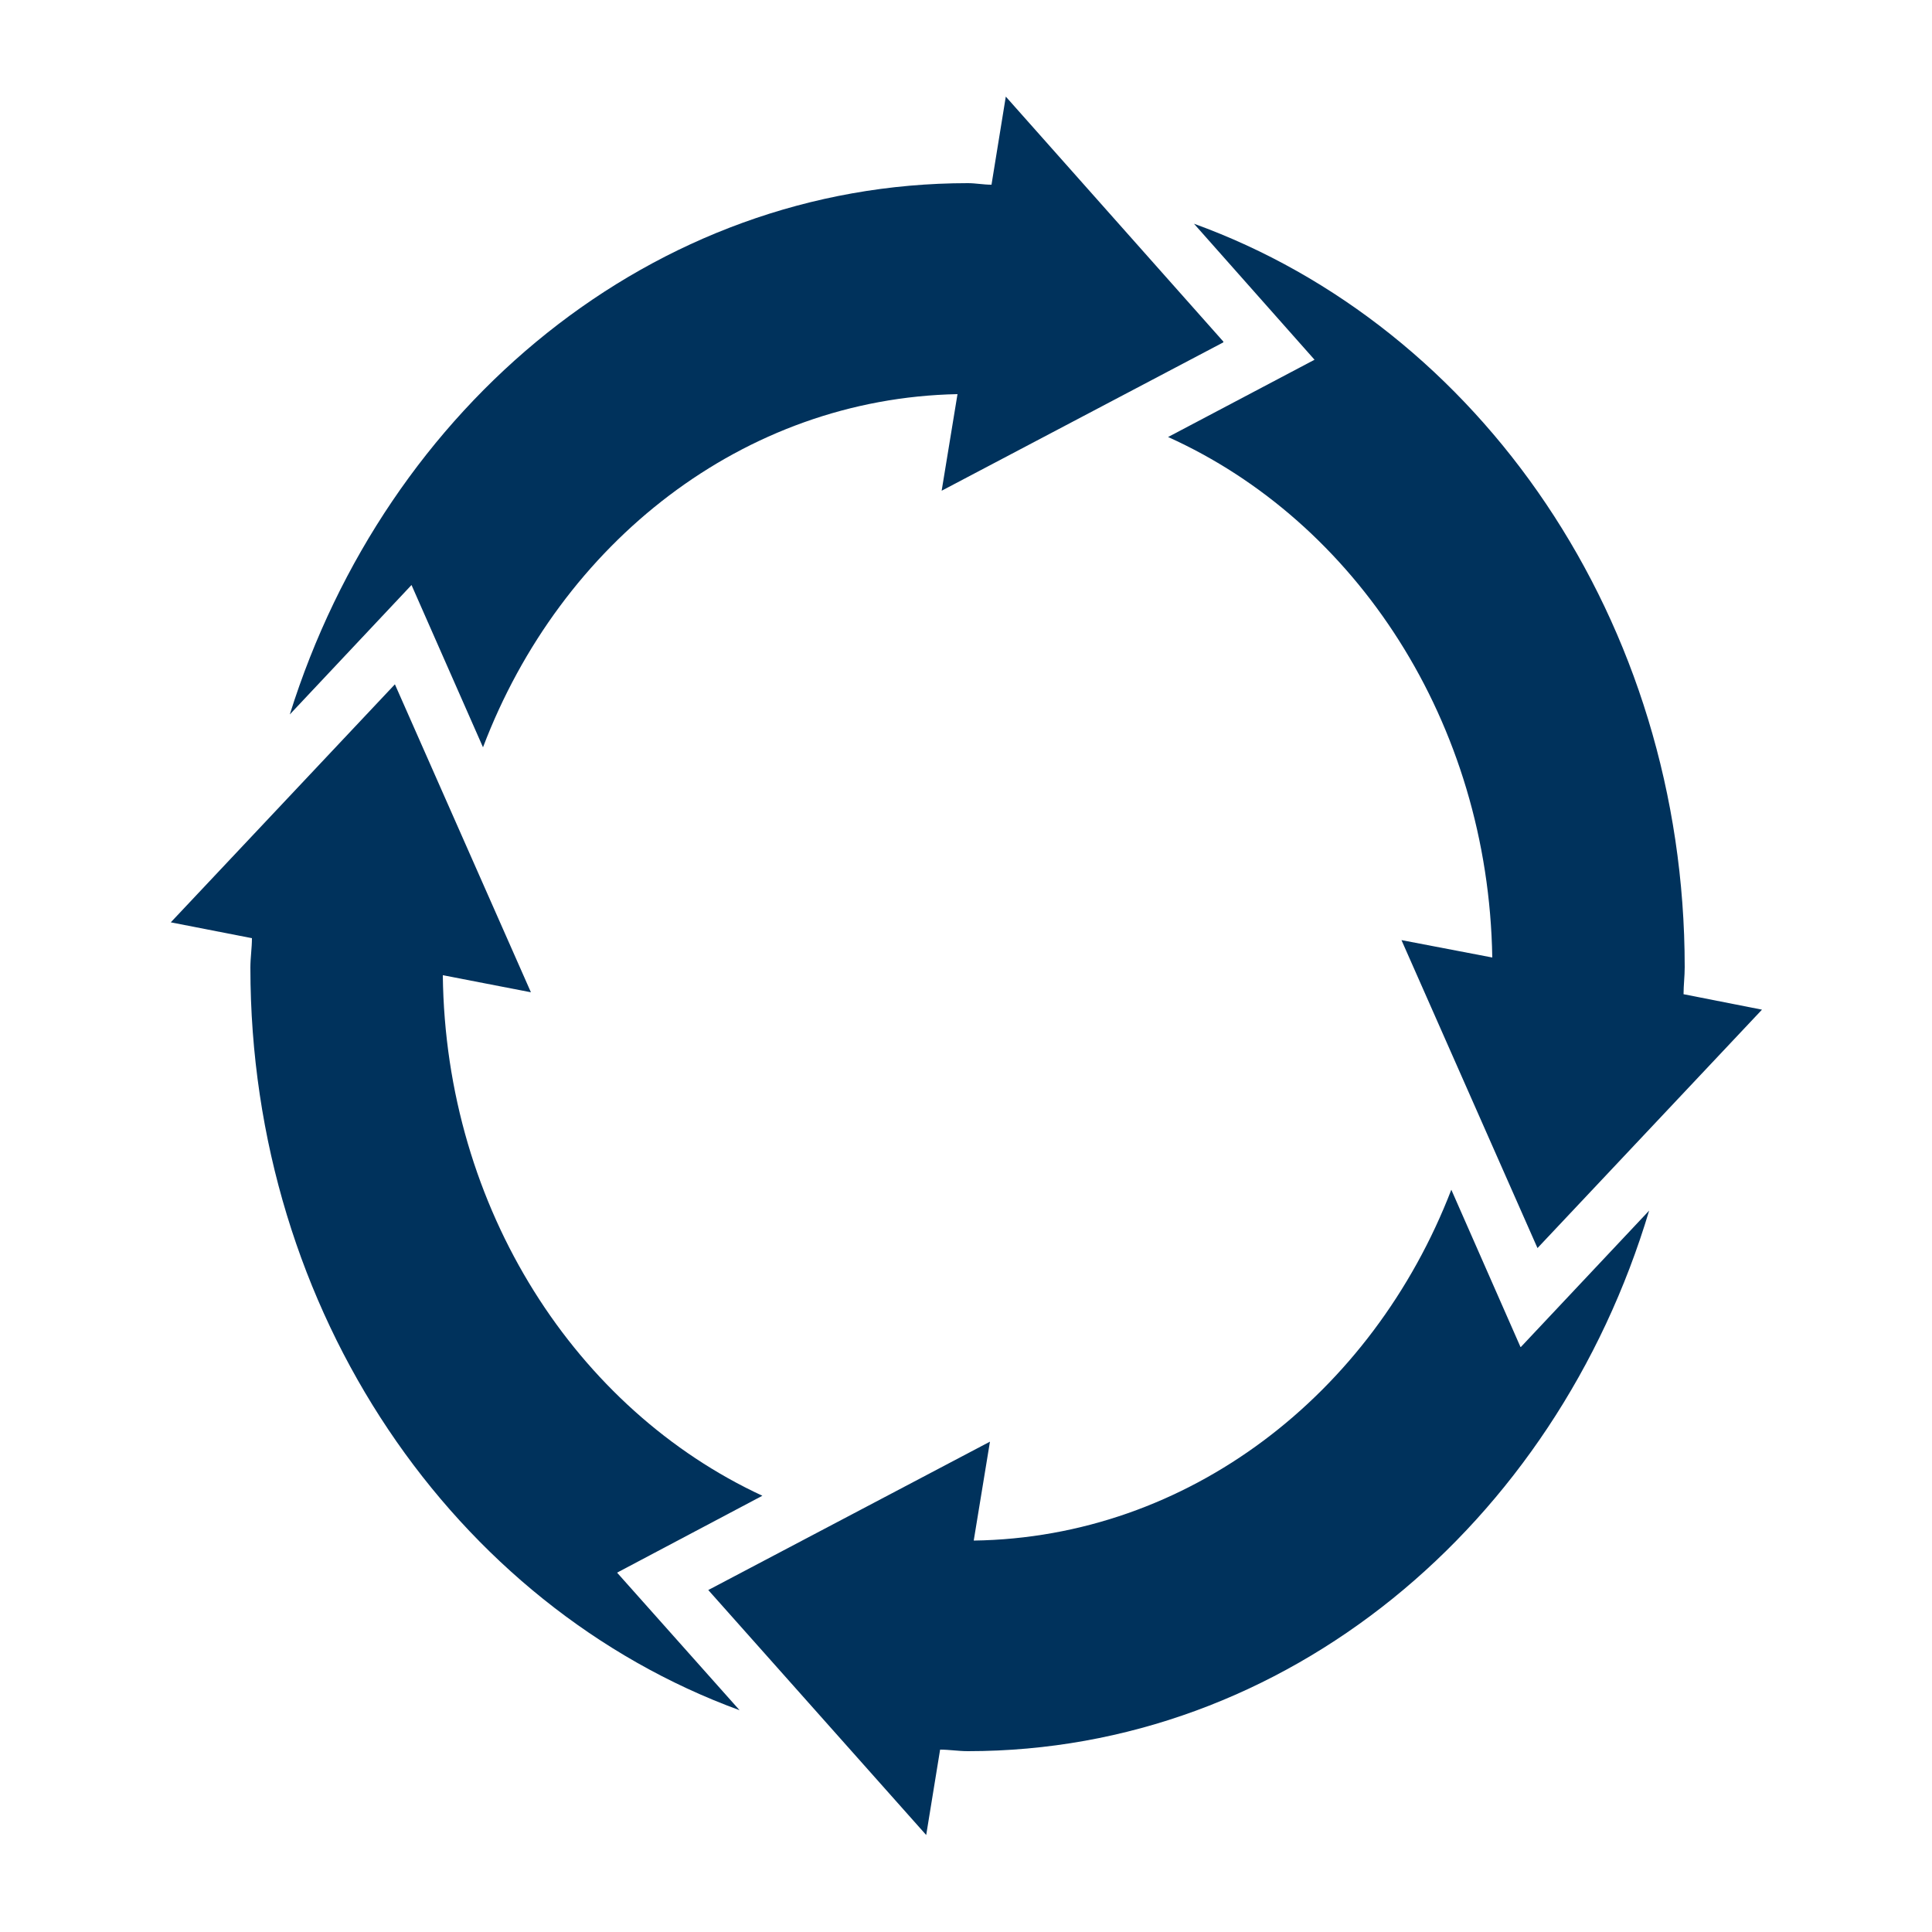
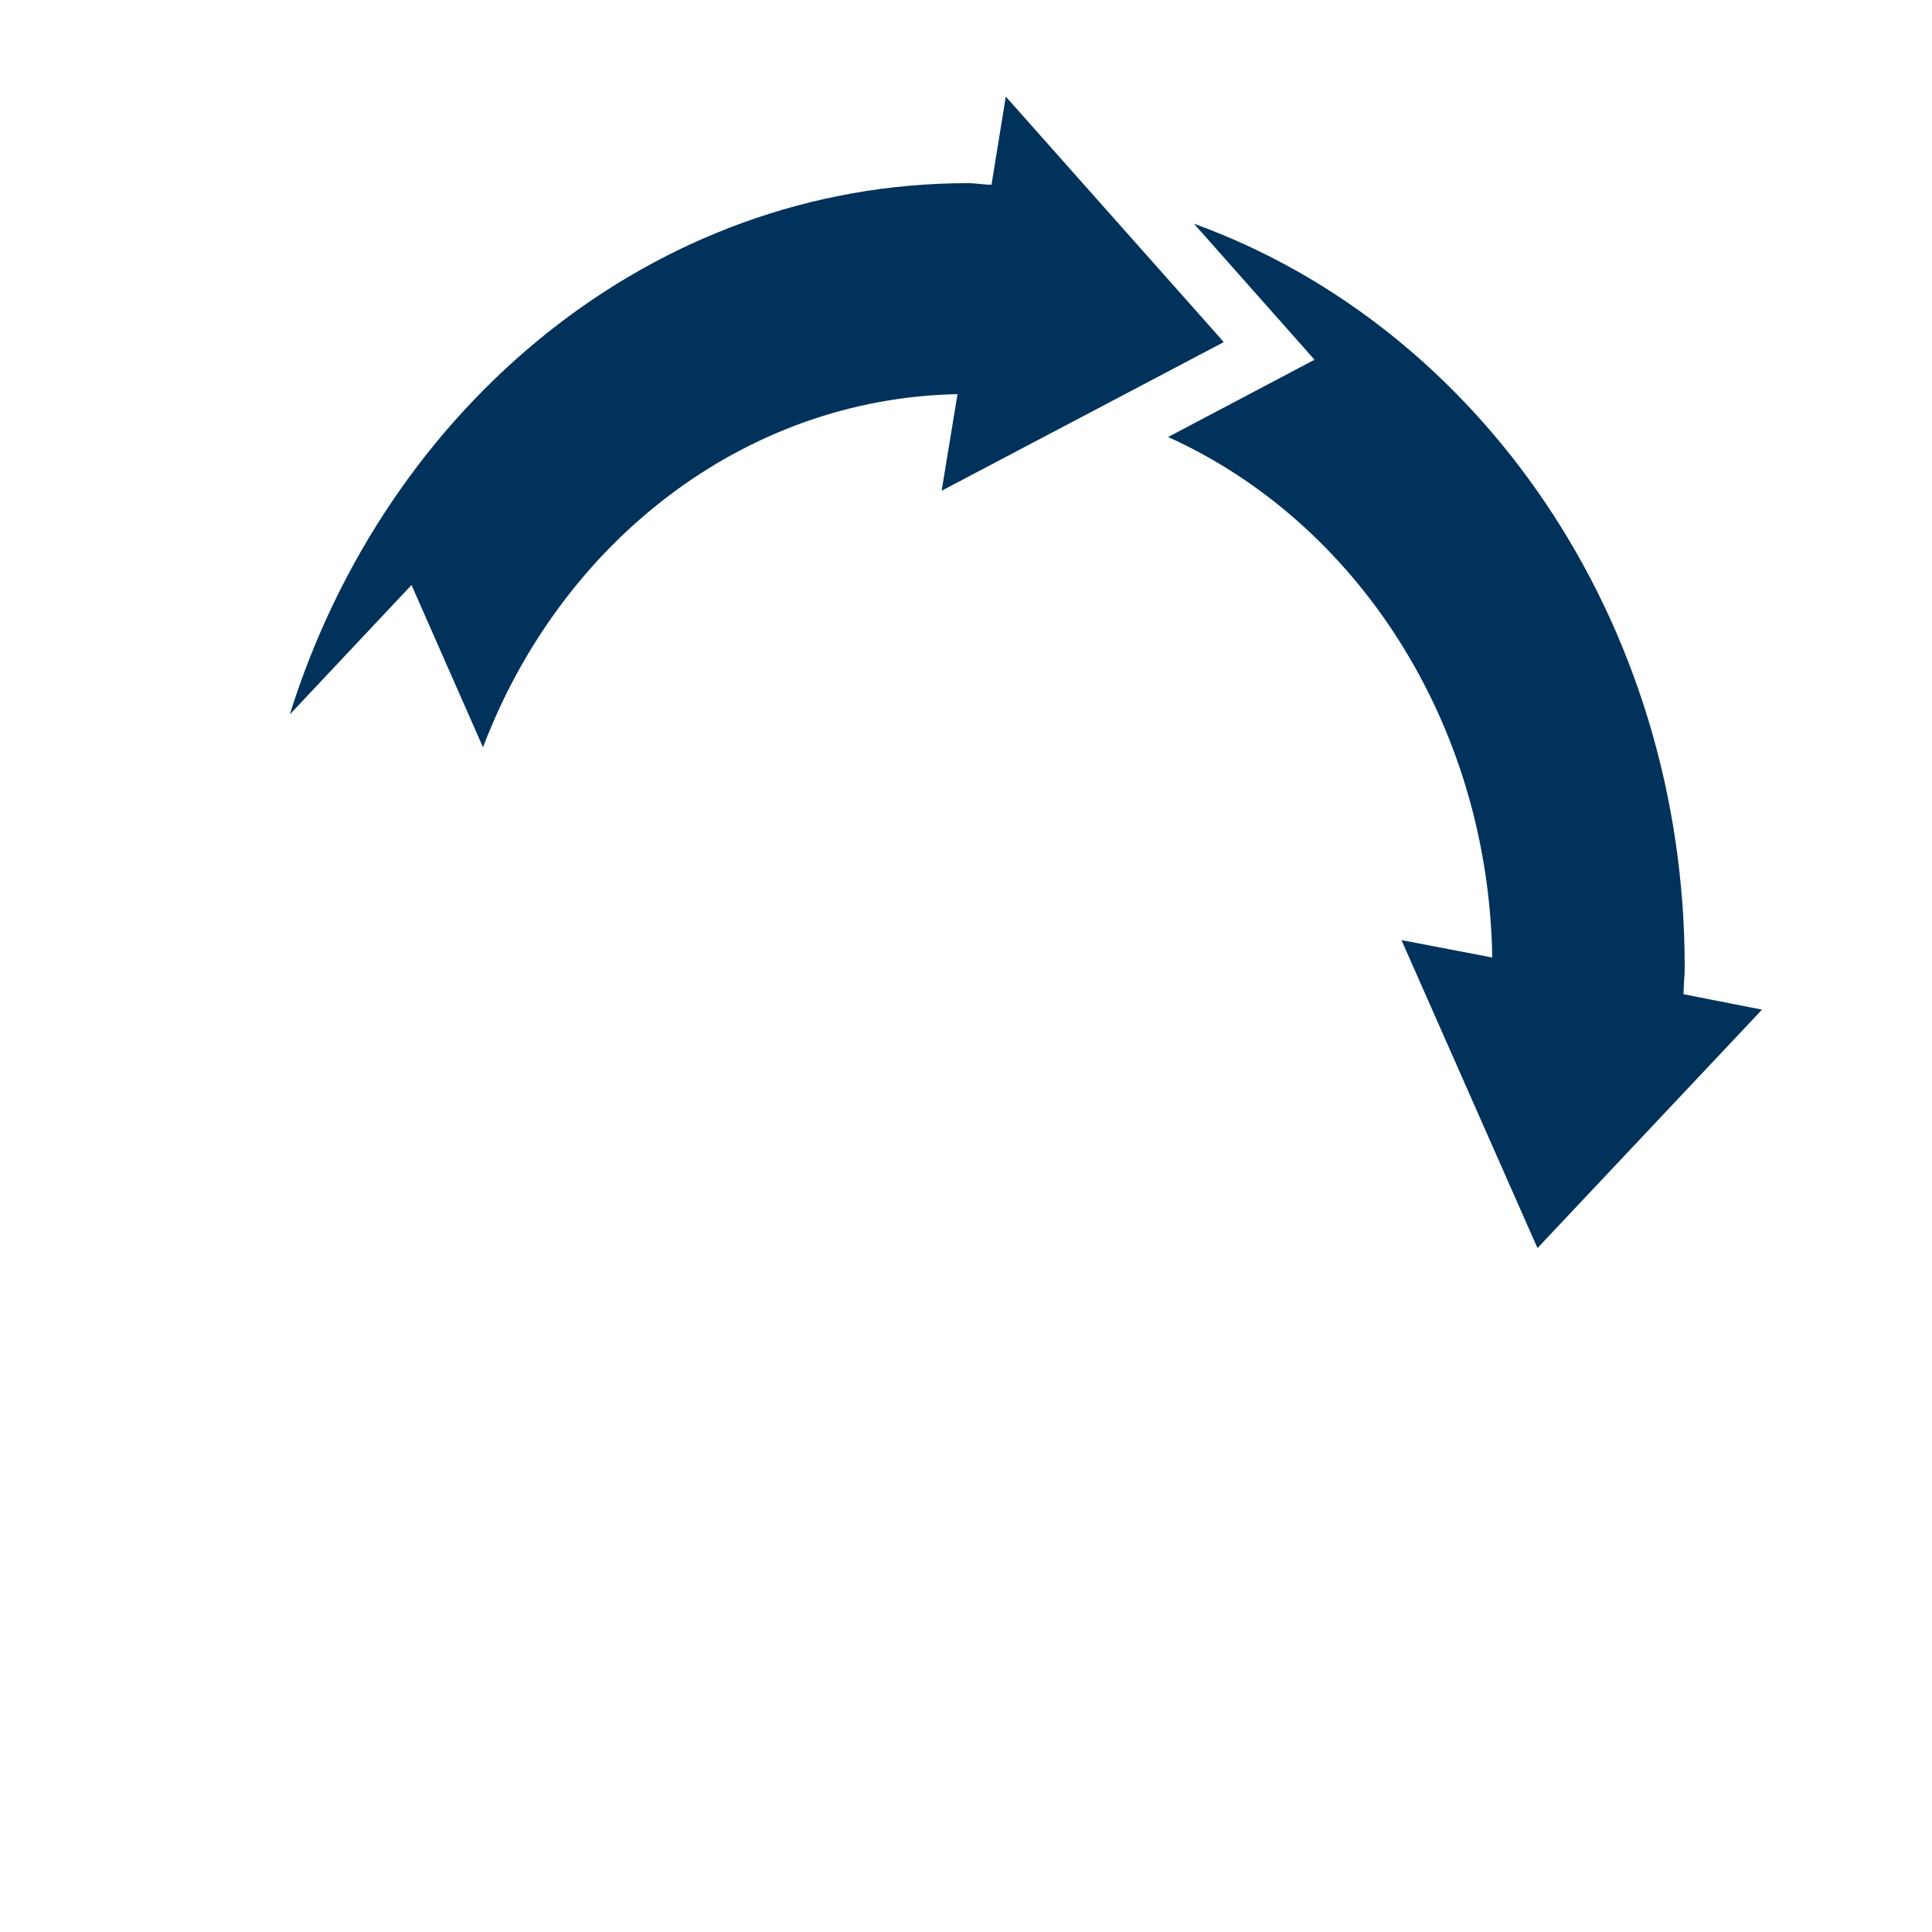
<svg xmlns="http://www.w3.org/2000/svg" viewBox="0 0 500 500">
-   <path d="m25 25h450v450h-450z" fill="none" />
  <g id="a">
    <g clip-path="url(#a)">
      <path d="m435.4 257.3h.3c0-2.3.3-4.6.3-7 0-89.7-53.2-165.7-127-192.4l31.2 35.2-37.9 20c48.6 21.9 82.9 73.8 83.9 134.7l-23.5-4.5 35.2 79.7 58.1-61.7-20.3-4z" fill="#00325c" />
-       <path d="m393.5 348.6-17.9-40.7c-20.4 52.9-68 90-123.6 90.8l4.2-25.6-72.9 38.4 56.4 63.4 3.6-22.1c2.4 0 4.7.4 7.2.4 82.4 0 152-58.7 176.3-139.9l-33.2 35.3z" fill="#00325c" />
      <path d="m316.6 88.4-56.3-63.4-3.7 22.8c-2.1 0-4.1-.4-6.1-.4-81.5 0-150.5 57.6-175.5 137.5l31.5-33.5 18.5 42c20.1-53 67.4-90.3 122.8-91.4l-4.1 25 72.9-38.4z" fill="#00325c" />
-       <path d="m114.7 252.4 22.7 4.4-35.2-79.7-58 61.6 21 4.1c0 2.6-.4 5-.4 7.6 0 89.5 53 165.3 126.6 192.2l-31.7-35.6 37.6-19.9c-48.1-22.3-82-74.1-82.7-134.7z" fill="#00325c" />
    </g>
  </g>
</svg>